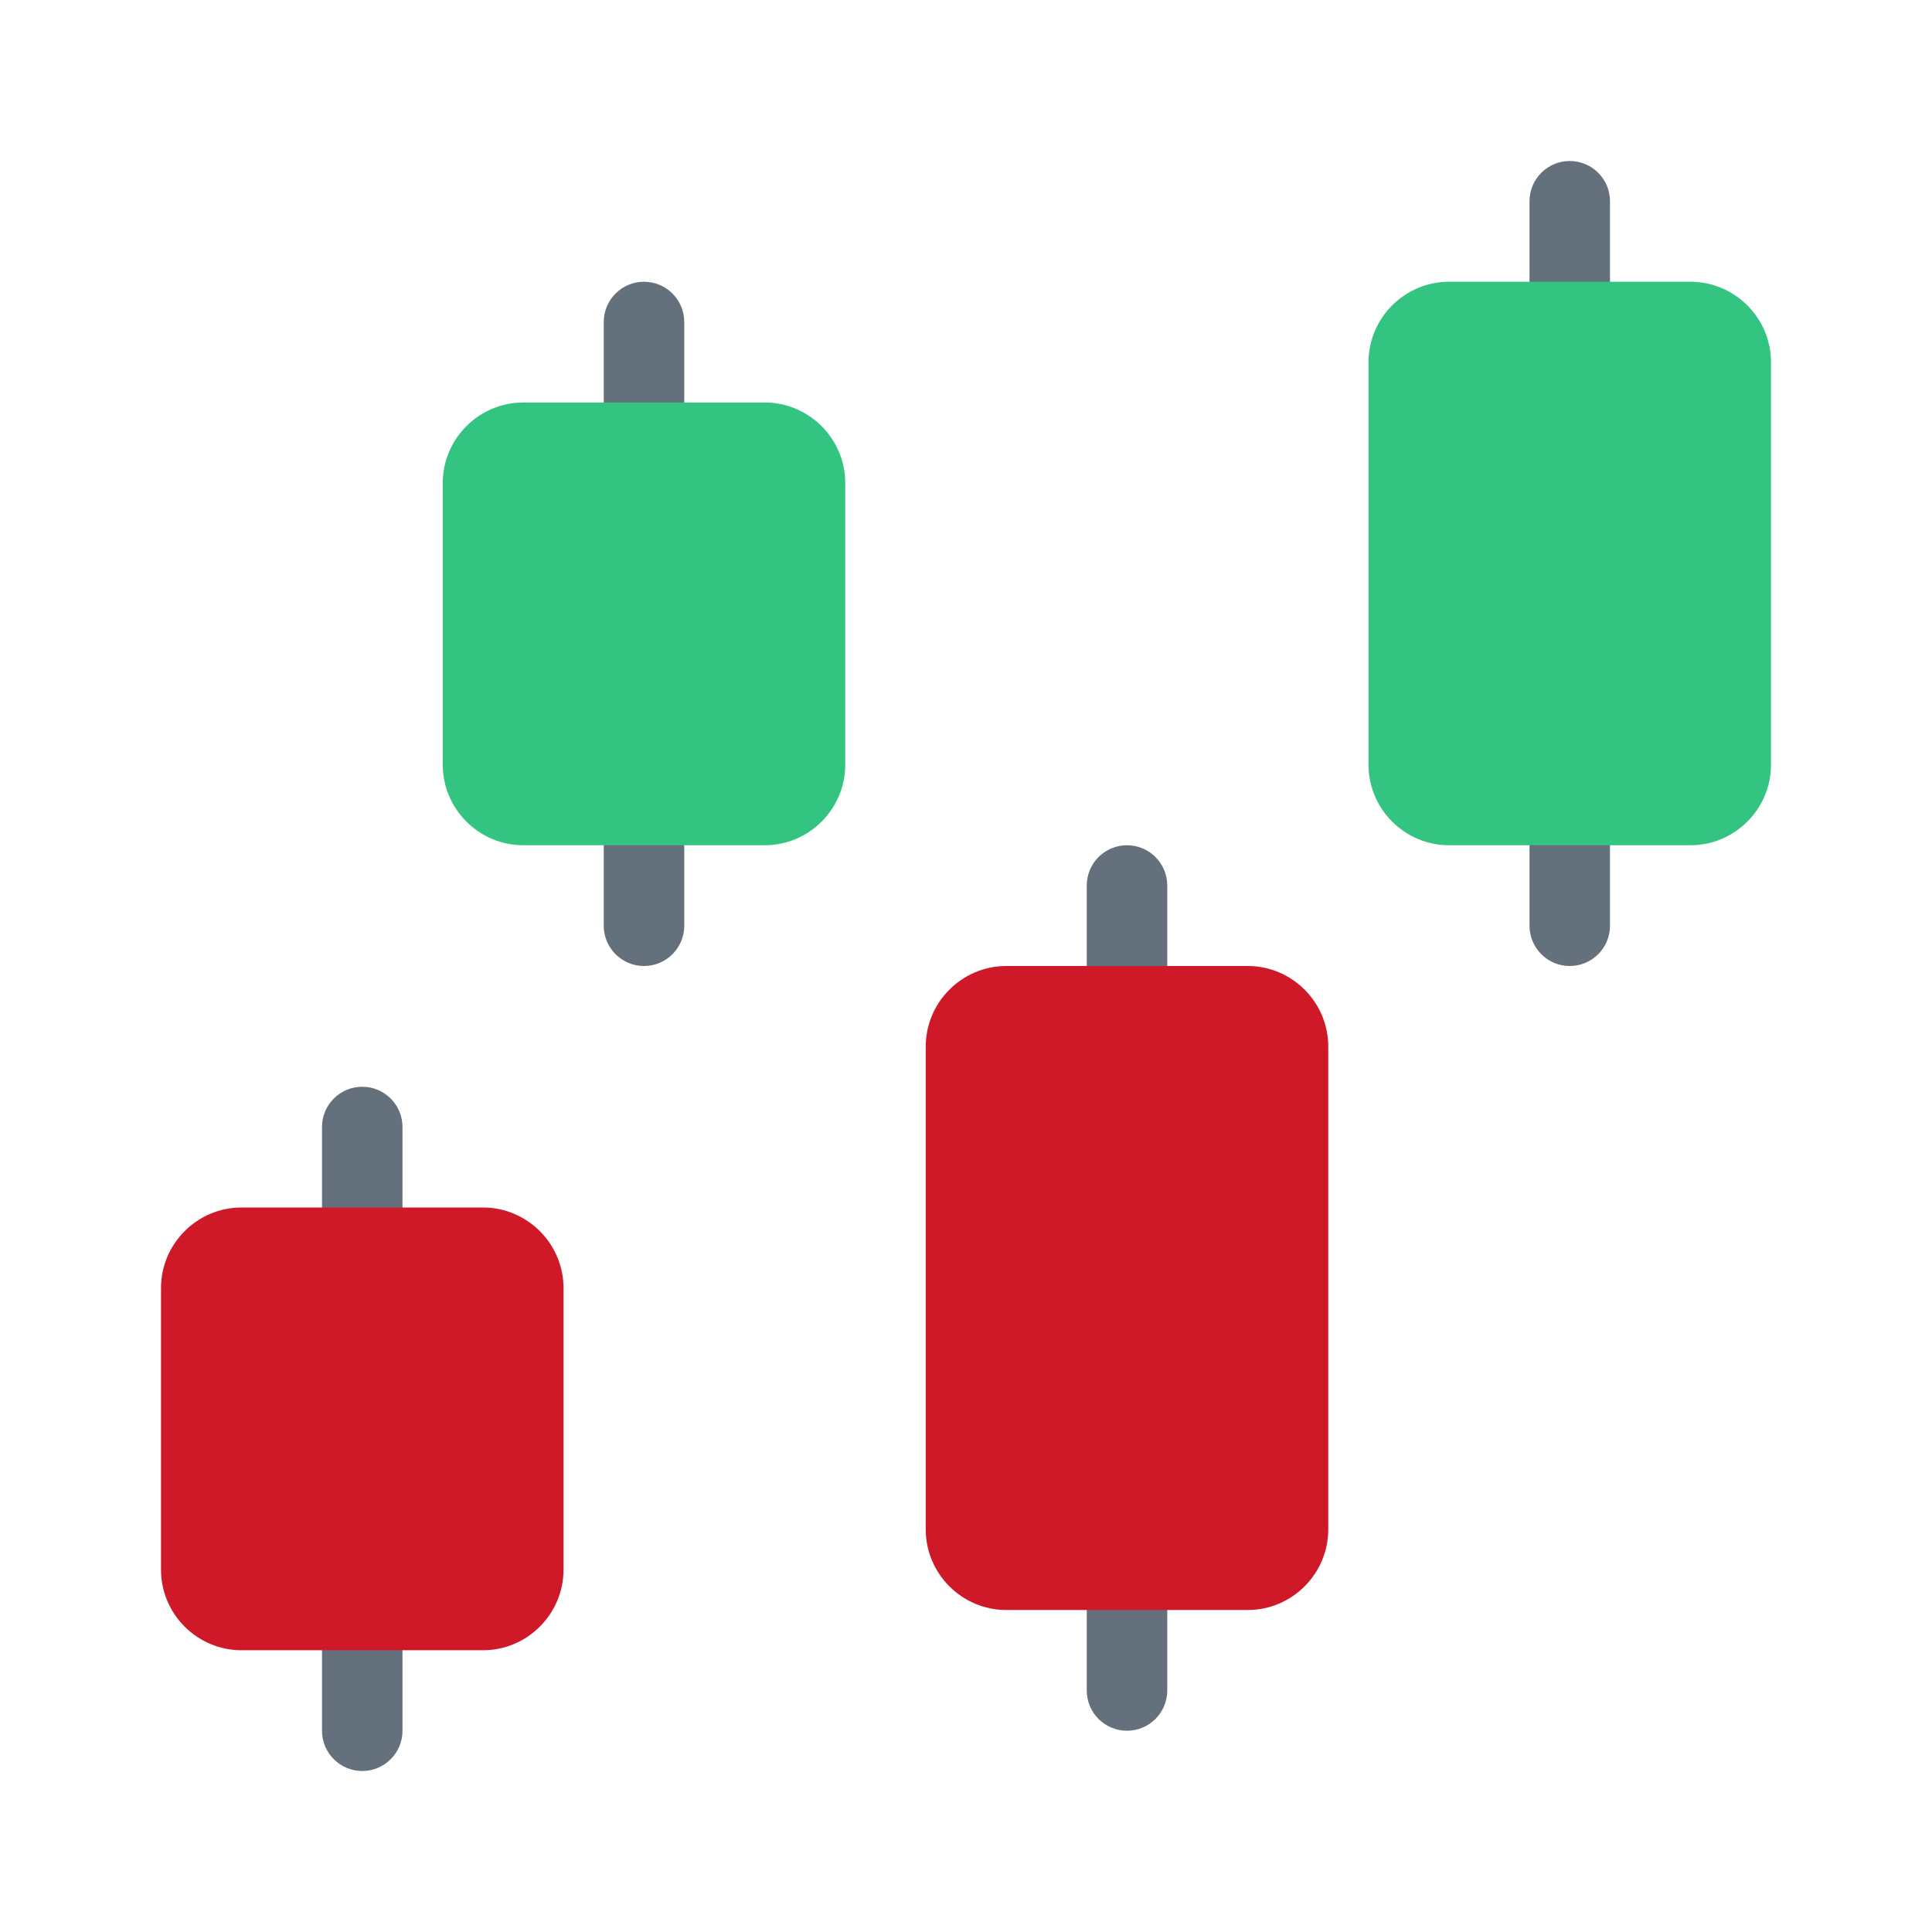
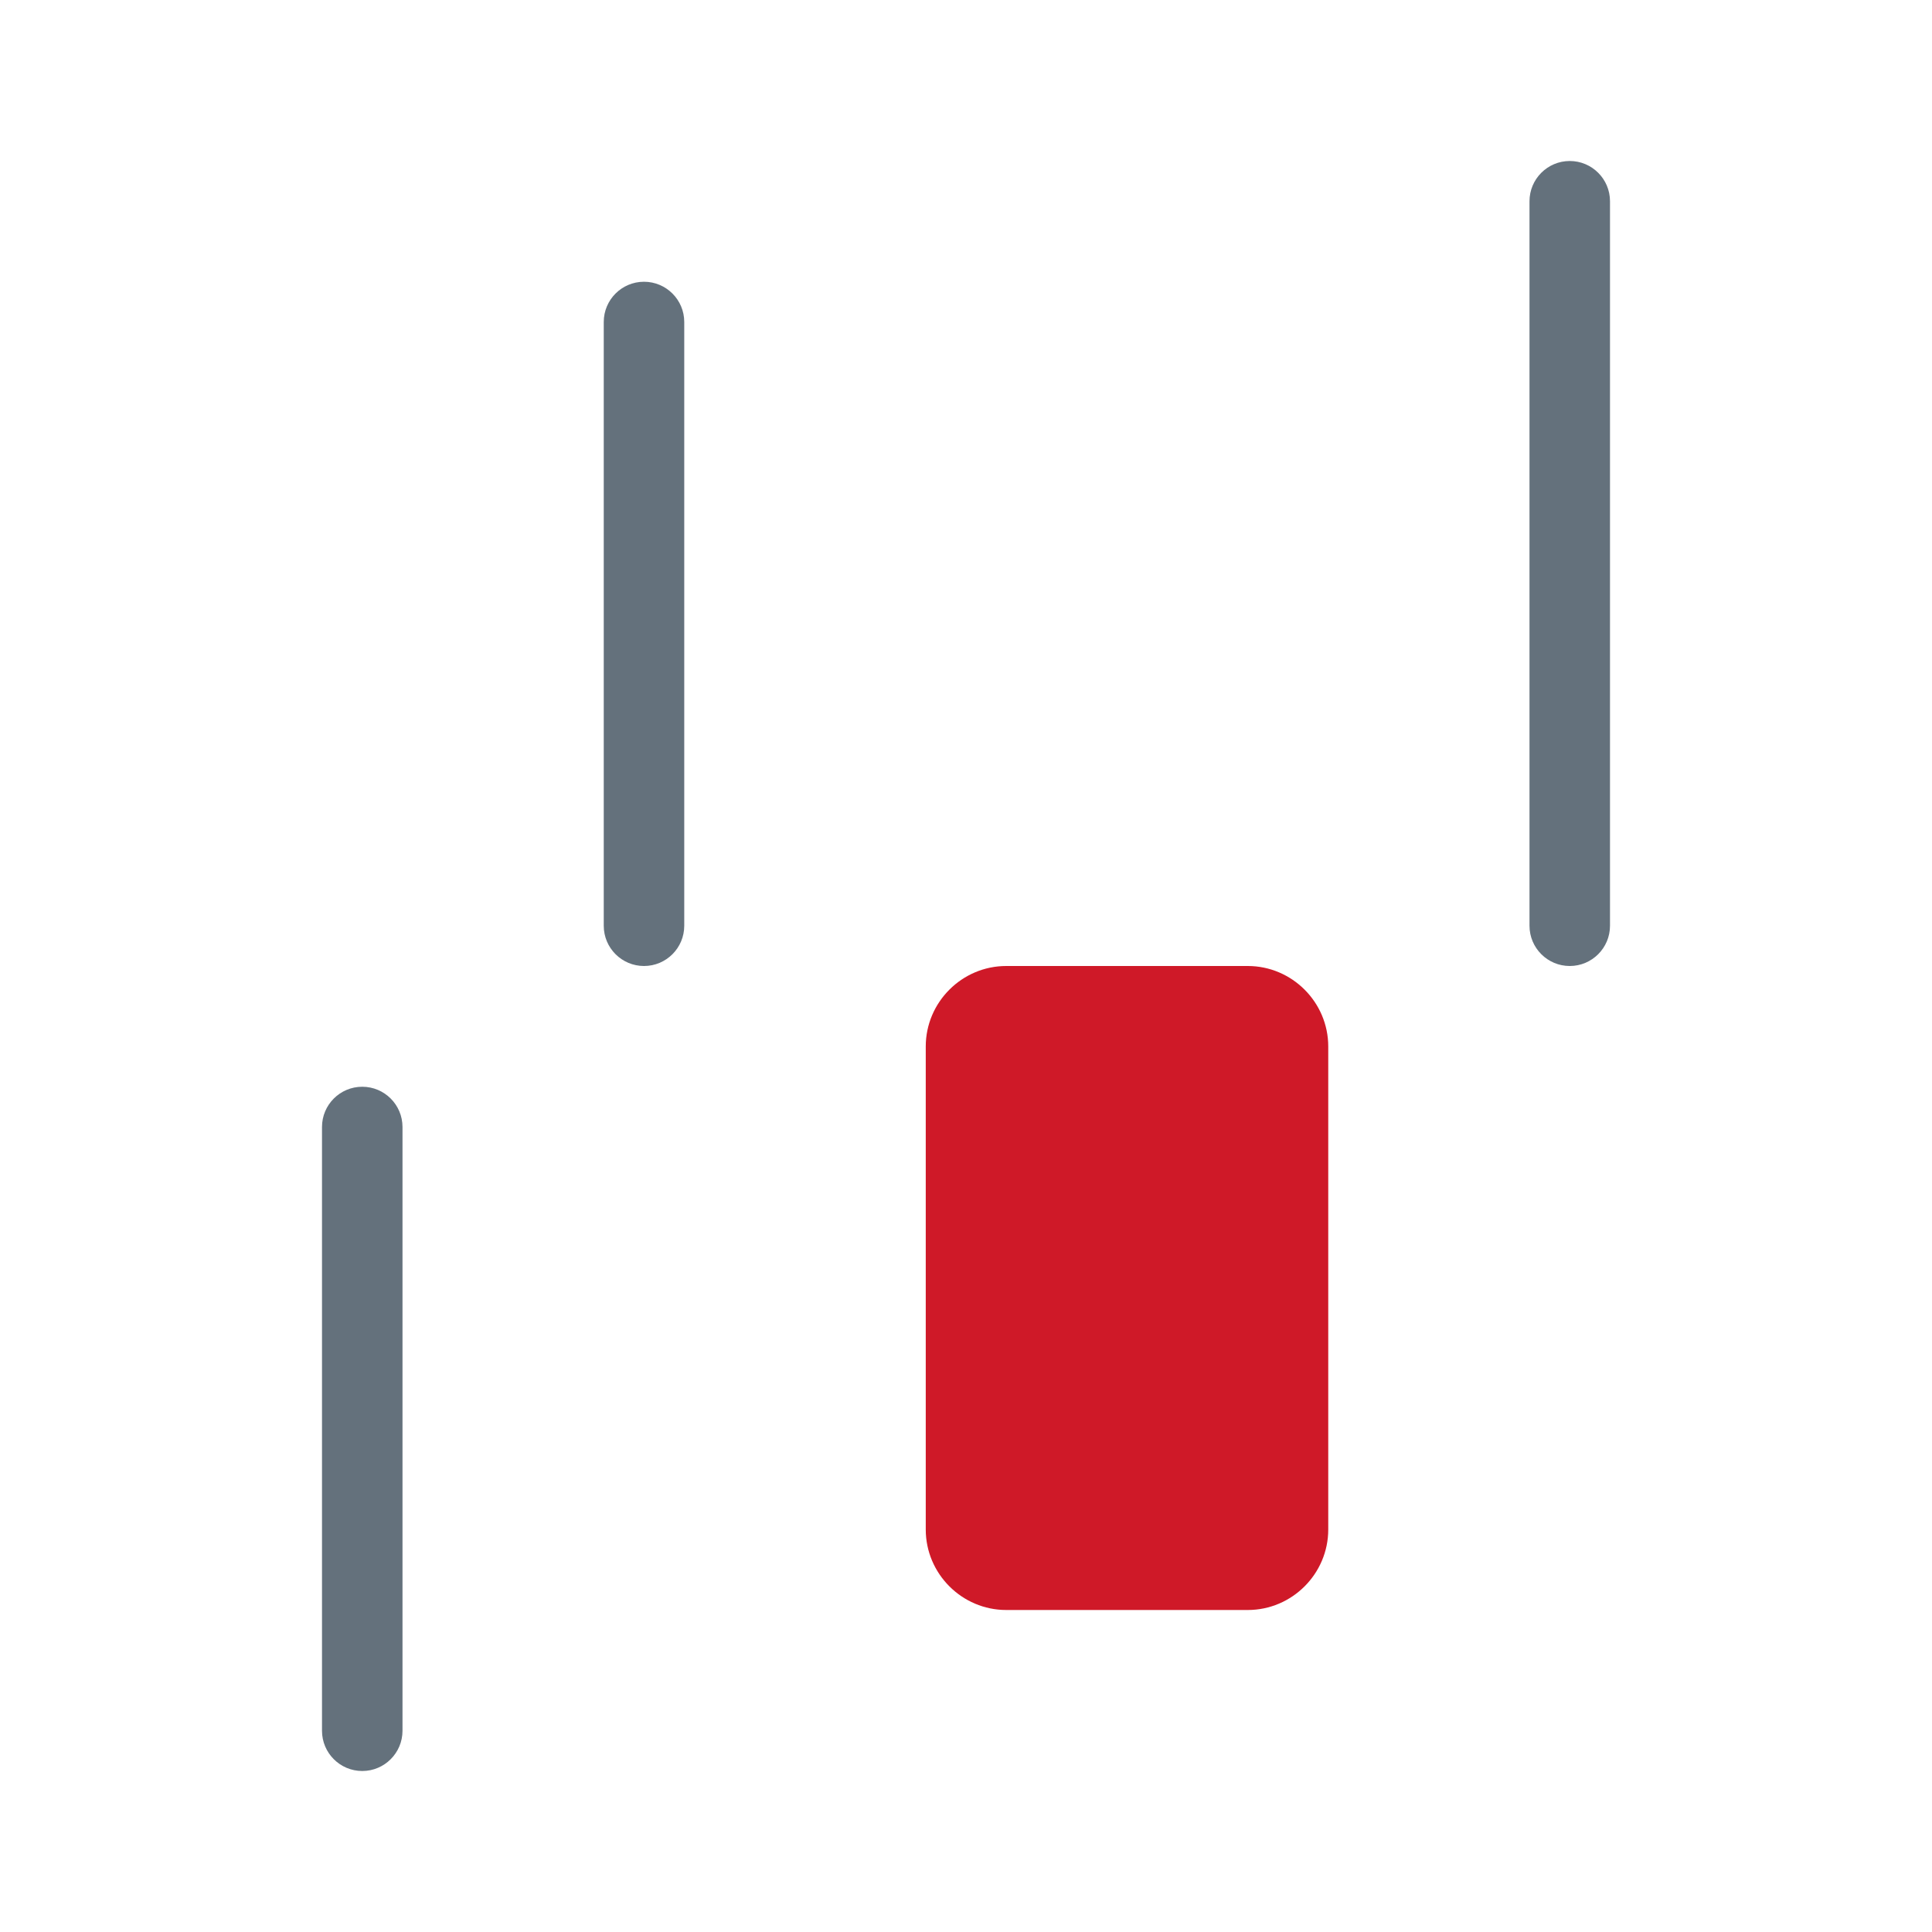
<svg xmlns="http://www.w3.org/2000/svg" width="36" height="36" viewBox="0 0 36 36" fill="none">
-   <path d="M21 15.75C20.586 15.75 20.25 16.086 20.25 16.5V31.5C20.25 31.914 20.586 32.25 21 32.25C21.414 32.25 21.75 31.914 21.75 31.5V16.5C21.75 16.086 21.414 15.75 21 15.75Z" fill="#64717C" />
  <path d="M29.25 3C28.836 3 28.5 3.336 28.5 3.75V17.25C28.5 17.664 28.836 18 29.25 18C29.664 18 30 17.664 30 17.25V3.75C30 3.336 29.664 3 29.25 3Z" fill="#64717C" />
  <path d="M12 5.25C11.586 5.25 11.25 5.586 11.25 6V17.25C11.25 17.664 11.586 18 12 18C12.414 18 12.75 17.664 12.75 17.25V6C12.75 5.586 12.414 5.25 12 5.25Z" fill="#64717C" />
  <path d="M6.75 20.25C6.336 20.25 6 20.586 6 21V32.25C6 32.664 6.336 33 6.75 33C7.164 33 7.5 32.664 7.5 32.25V21C7.5 20.586 7.164 20.25 6.75 20.25Z" fill="#64717C" />
-   <path d="M27 5.25H31.5C32.325 5.25 33 5.925 33 6.75V14.25C33 15.075 32.325 15.75 31.5 15.75H27C26.175 15.75 25.5 15.075 25.5 14.25V6.75C25.5 5.925 26.175 5.25 27 5.25Z" fill="#33C481" />
-   <path d="M9.75 7.5H14.25C15.075 7.5 15.75 8.175 15.75 9V14.25C15.75 15.075 15.075 15.75 14.25 15.75H9.75C8.925 15.75 8.25 15.075 8.25 14.25V9C8.25 8.175 8.925 7.5 9.75 7.5Z" fill="#33C481" />
-   <path d="M4.5 22.5H9C9.825 22.5 10.5 23.175 10.5 24V29.25C10.5 30.075 9.825 30.75 9 30.75H4.5C3.675 30.75 3 30.075 3 29.25V24C3 23.175 3.675 22.5 4.5 22.5Z" fill="#CF1928" />
  <path d="M18.75 18H23.25C24.075 18 24.75 18.675 24.75 19.5V28.5C24.75 29.325 24.075 30 23.25 30H18.75C17.925 30 17.25 29.325 17.25 28.5V19.5C17.25 18.675 17.925 18 18.75 18Z" fill="#CF1928" />
</svg>